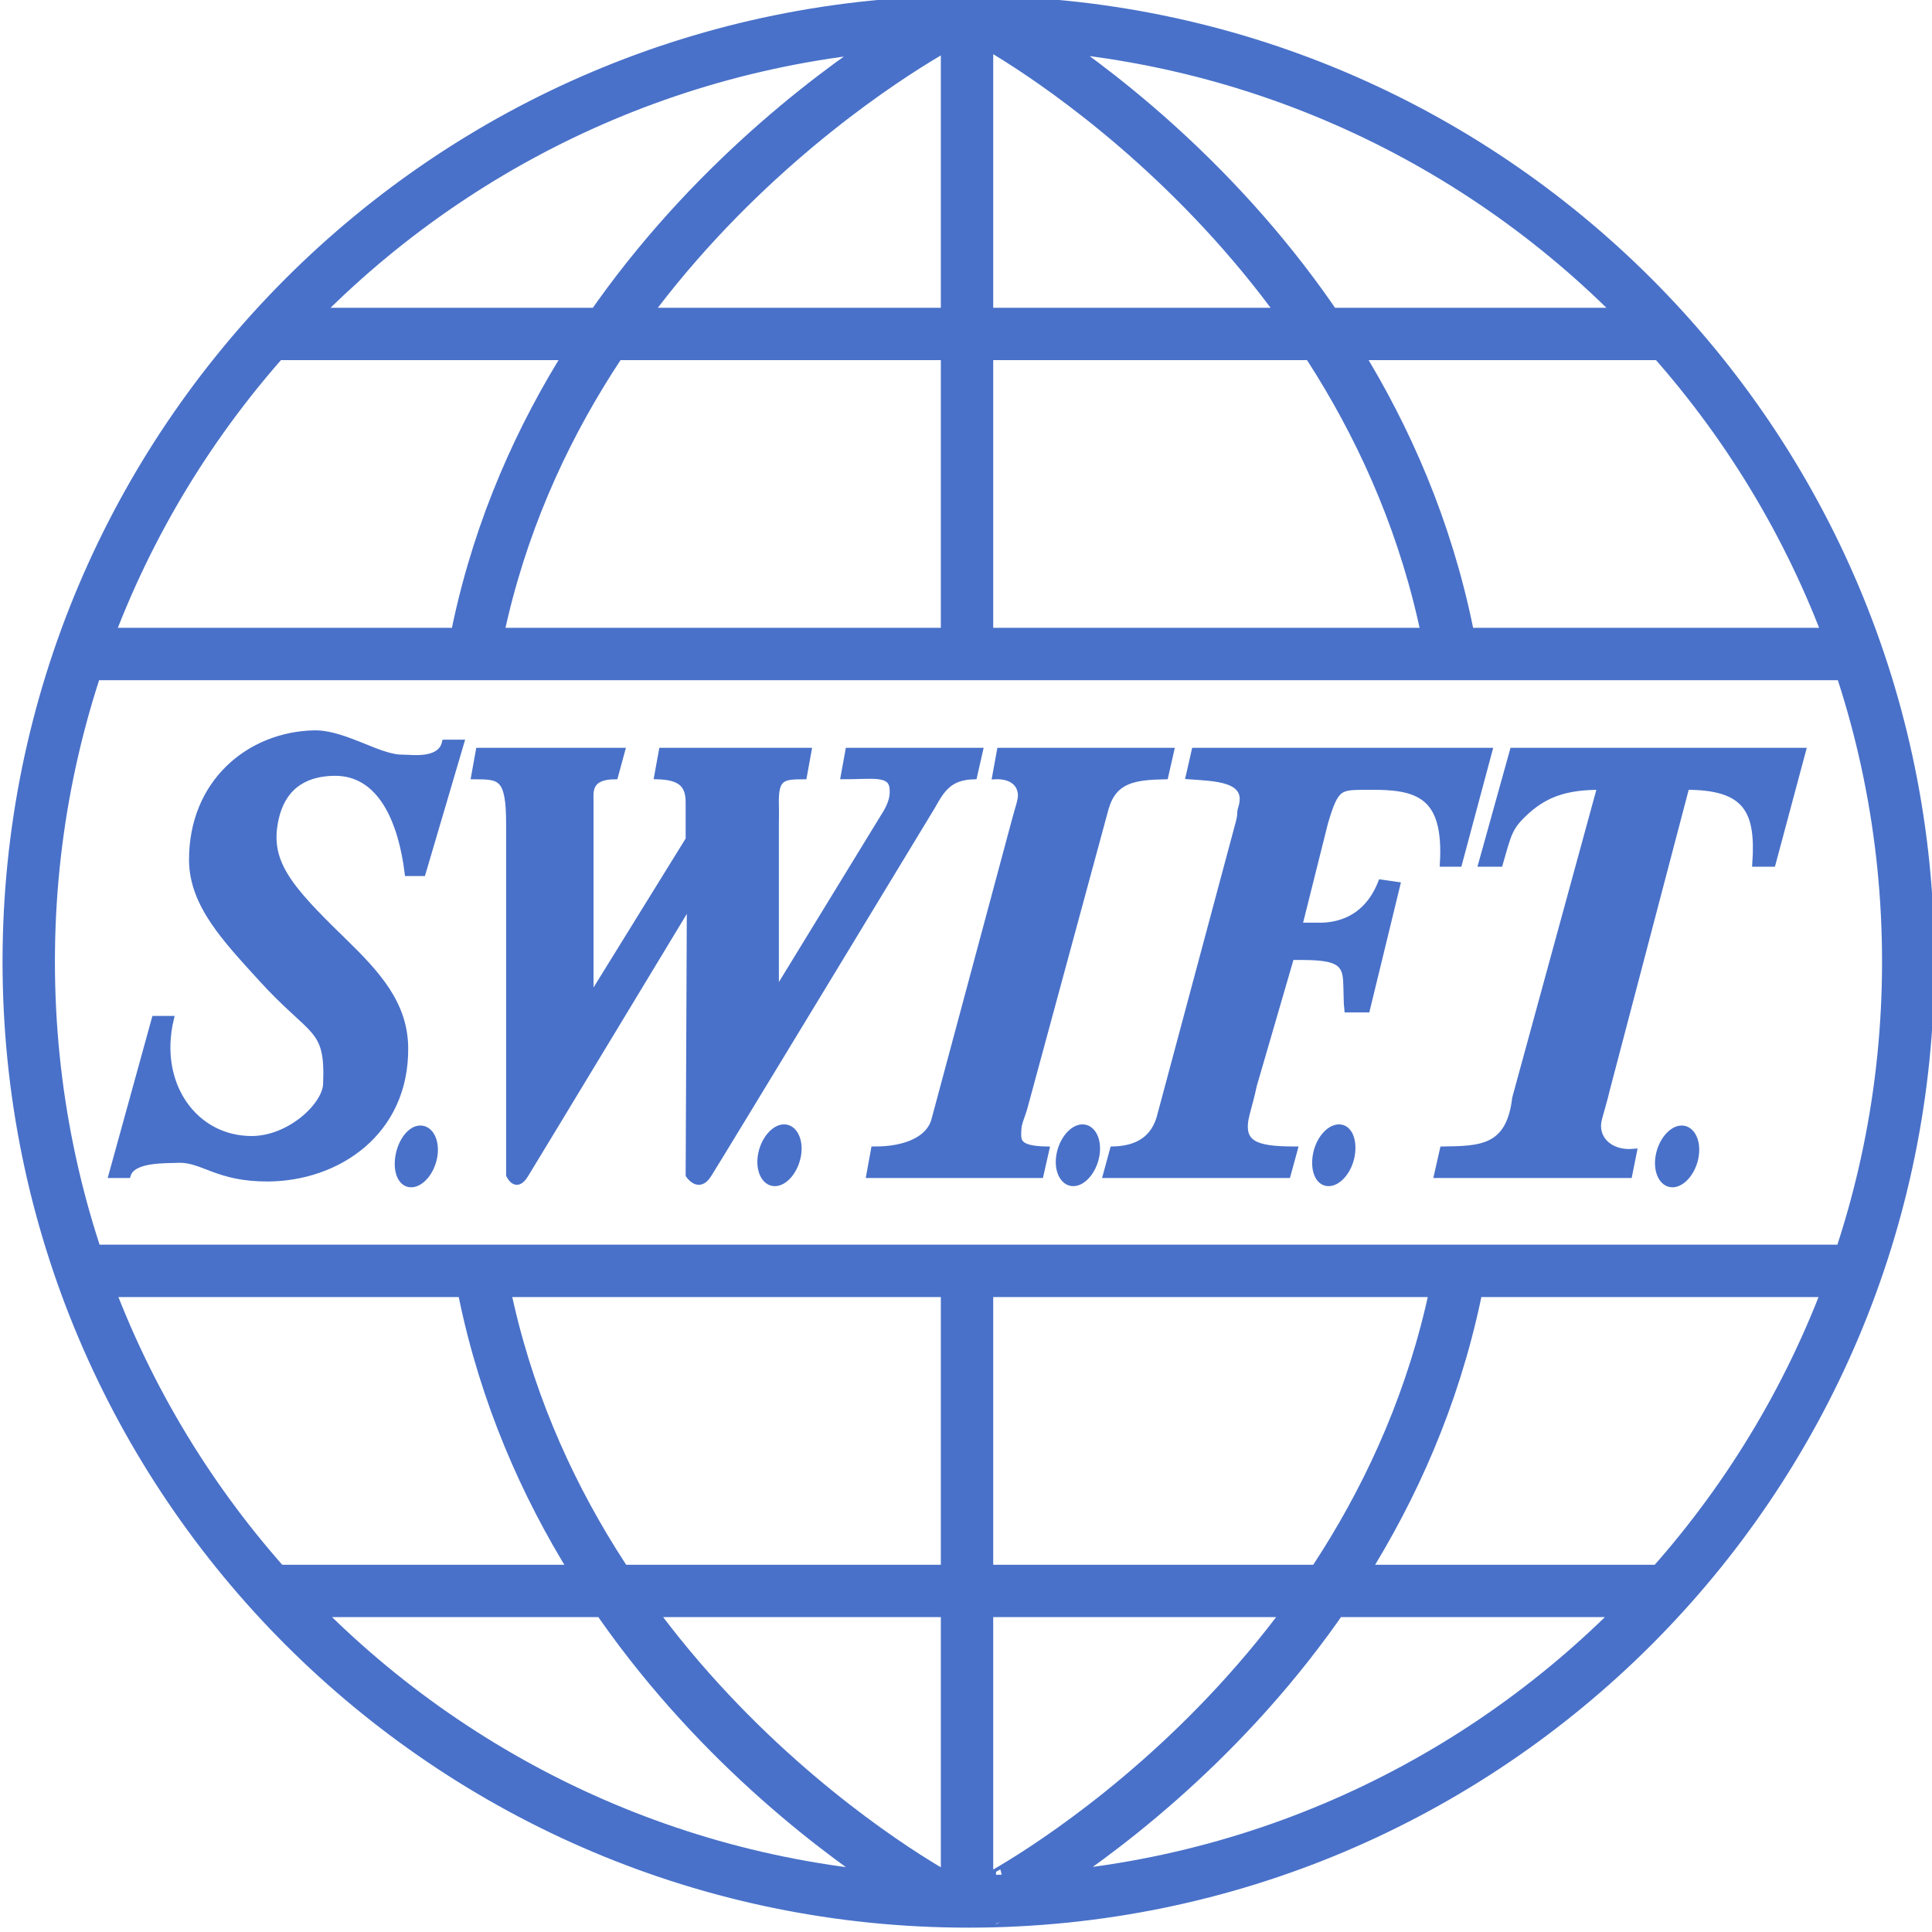
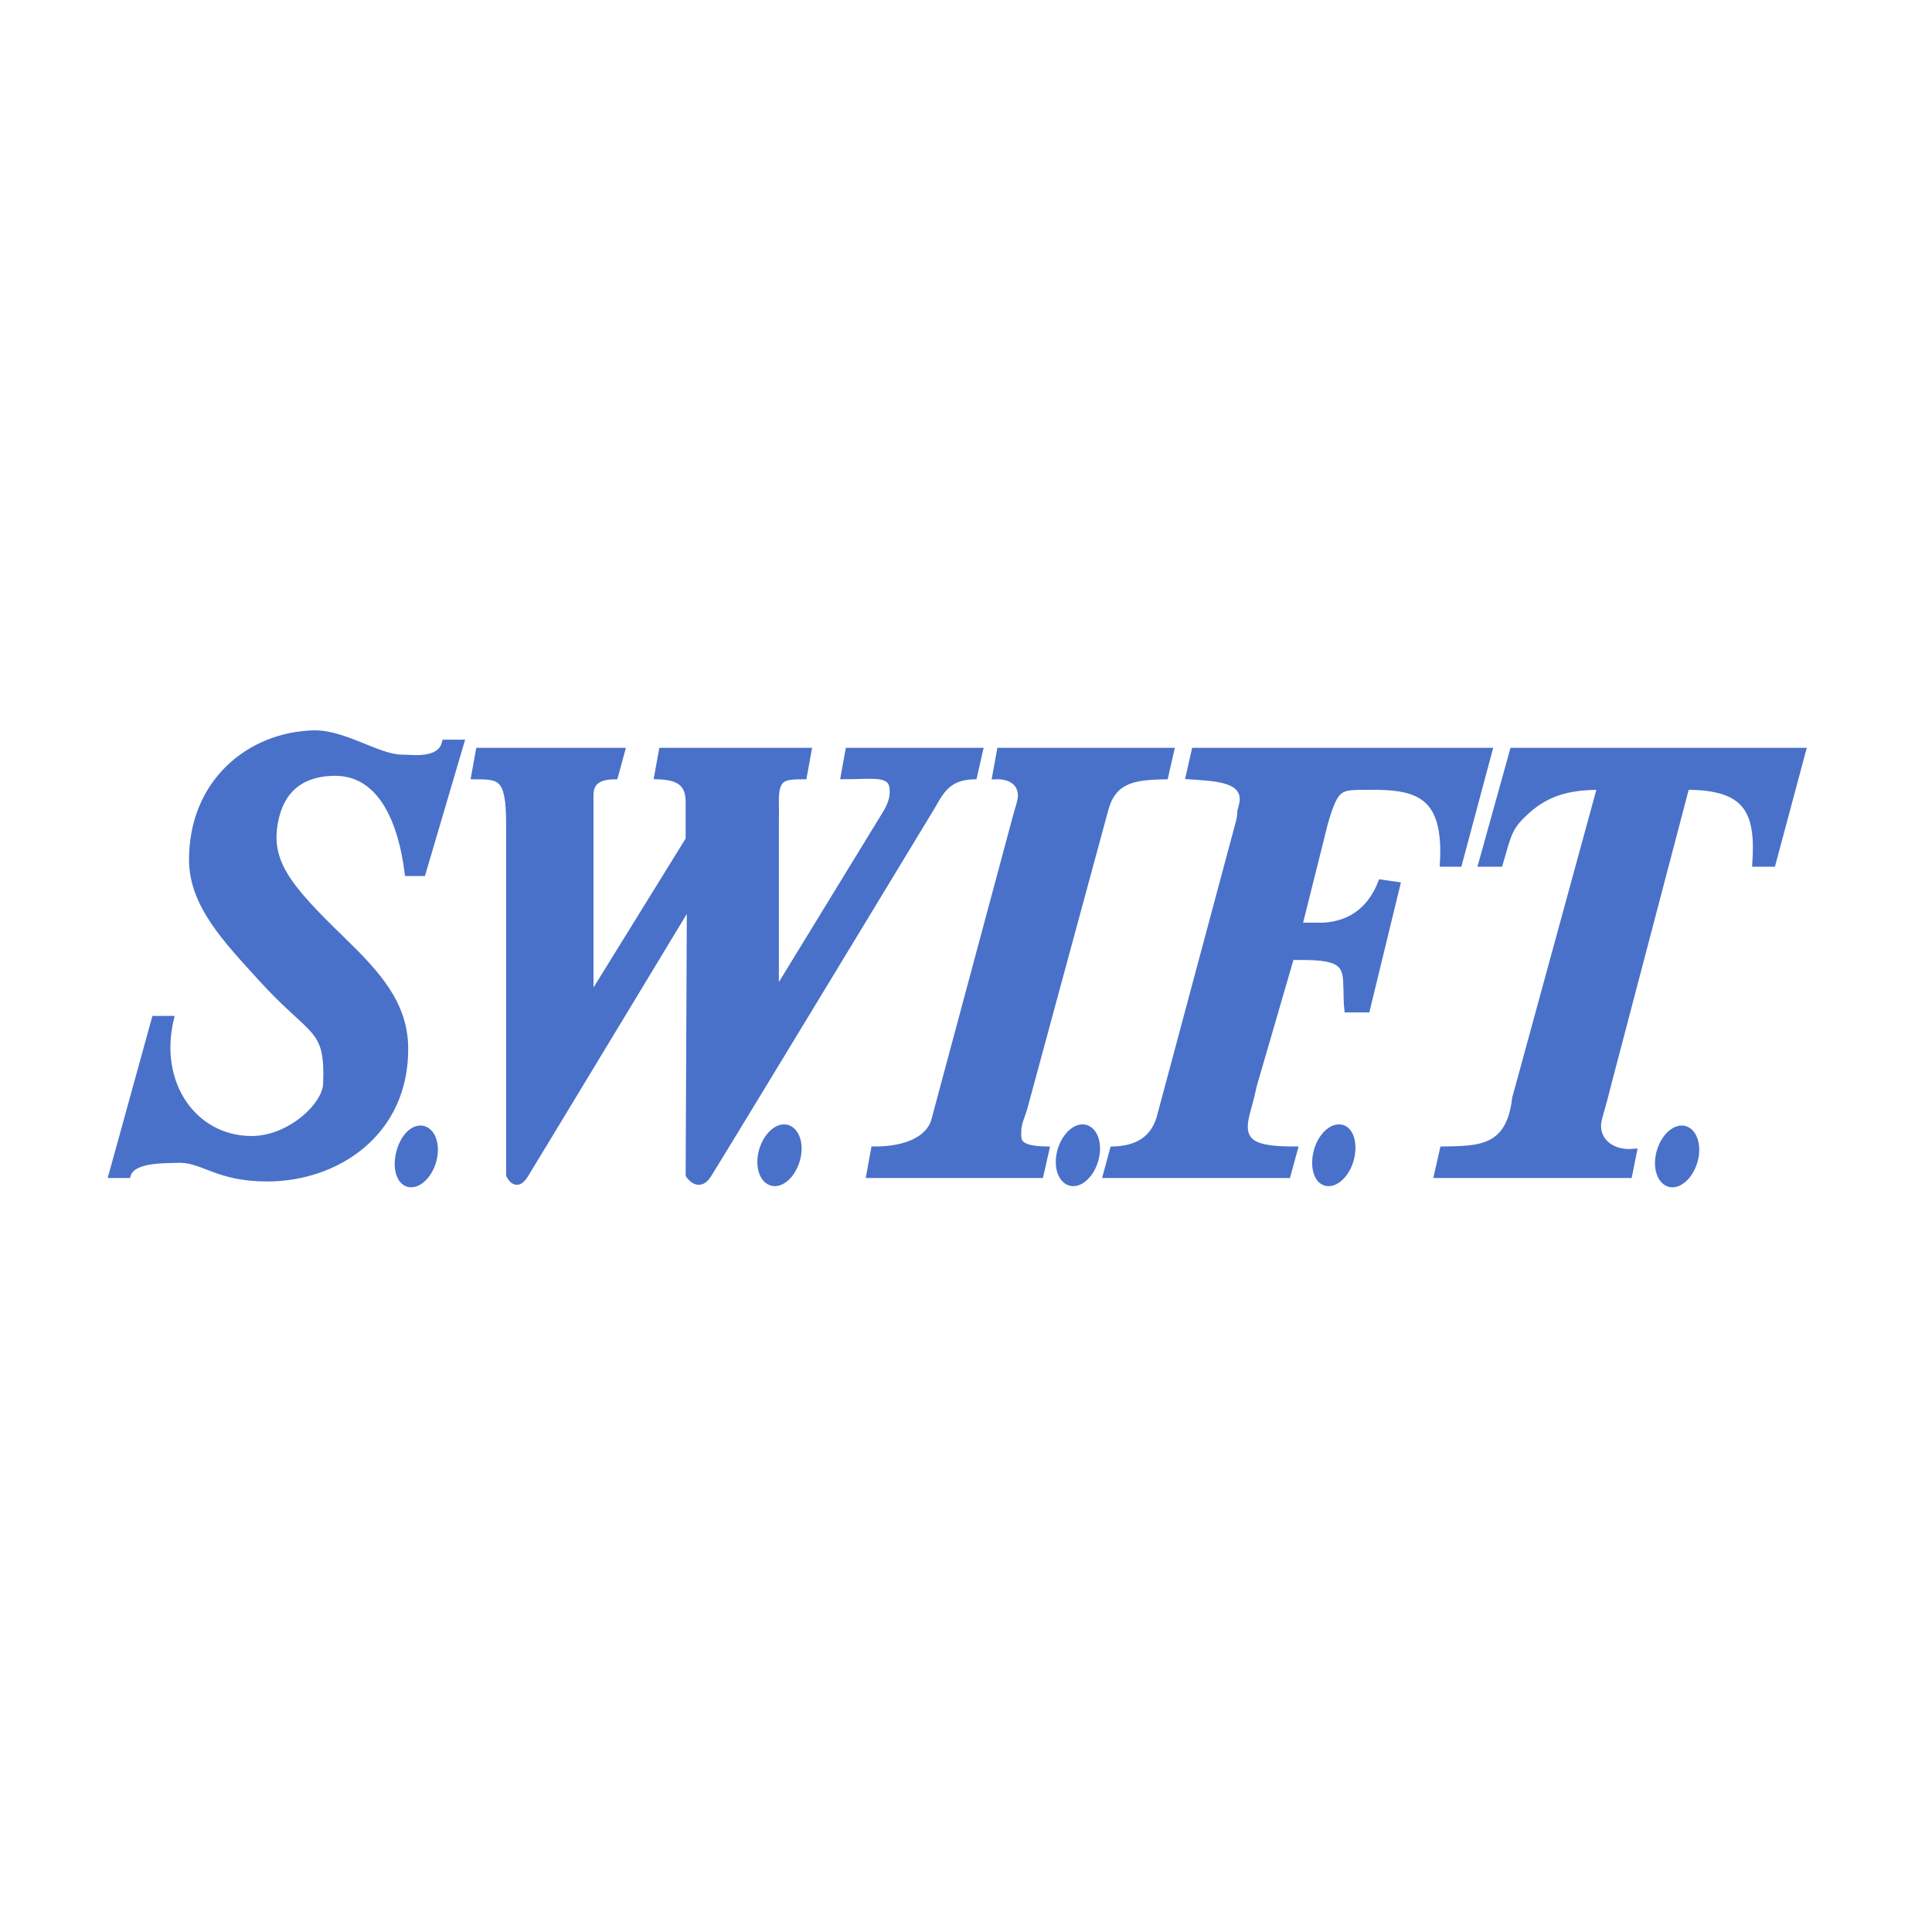
<svg xmlns="http://www.w3.org/2000/svg" version="1.0" width="768" height="768" viewBox="0 0 51.75 51.791" id="svg55158" xml:space="preserve">
  <defs id="defs55161" />
  <g transform="translate(-673.582,-19.375)" style="display:inline" id="layer1">
    <path d="M 8.406,19.656 C 6.644,19.694 5.114,20.991 5.125,23.062 C 5.131,24.265 6.06,25.216 6.969,26.219 C 8.372,27.767 8.783,27.494 8.719,29.062 C 8.695,29.637 7.742,30.534 6.719,30.531 C 5.202,30.529 4.142,29.073 4.562,27.312 L 4.125,27.312 L 2.969,31.5 L 3.406,31.5 C 3.534,31.07 4.398,31.109 4.75,31.094 C 5.412,31.066 5.79,31.599 7.156,31.594 C 9.025,31.587 10.862,30.364 10.844,28.094 C 10.835,26.915 10.112,26.115 9.156,25.188 C 7.687,23.761 7.114,23.08 7.375,21.938 C 7.591,20.992 8.266,20.728 8.938,20.719 C 10.195,20.703 10.736,22.029 10.906,23.406 L 11.312,23.406 L 12.344,19.906 L 11.906,19.906 C 11.81,20.32 11.305,20.34 10.906,20.312 C 10.727,20.3 10.625,20.336 10.188,20.188 C 9.721,20.029 8.984,19.644 8.406,19.656 z M 12.812,20.125 L 12.688,20.812 C 13.378,20.816 13.627,20.8 13.625,22.094 L 13.625,31.5 C 13.625,31.5 13.807,31.913 14.062,31.5 C 14.318,31.087 18.469,24.219 18.469,24.219 L 18.469,24.438 L 18.438,31.5 C 18.438,31.5 18.702,31.913 18.969,31.5 C 19.236,31.087 24.969,21.625 24.969,21.625 C 25.23,21.156 25.429,20.829 26.094,20.812 L 26.25,20.125 L 22.719,20.125 L 22.594,20.812 C 23.367,20.814 23.882,20.692 23.906,21.156 C 23.917,21.351 23.881,21.507 23.75,21.75 L 20.844,26.5 L 20.781,26.406 L 20.781,22.094 C 20.784,21.9 20.785,21.709 20.781,21.562 C 20.762,20.83 20.963,20.814 21.531,20.812 L 21.656,20.125 L 17.719,20.125 L 17.594,20.812 C 18.187,20.829 18.446,21.001 18.438,21.531 L 18.438,22.5 L 15.906,26.594 L 15.812,26.656 L 15.812,22.062 C 15.813,21.901 15.814,21.647 15.812,21.469 C 15.81,21.218 15.755,20.814 16.469,20.812 L 16.656,20.125 L 12.812,20.125 z M 26.781,20.125 L 26.656,20.812 C 26.979,20.796 27.308,20.918 27.344,21.281 C 27.359,21.44 27.265,21.672 27.188,21.969 L 25.031,30 C 24.904,30.533 24.262,30.819 23.406,30.812 L 23.281,31.5 L 27.875,31.5 L 28.031,30.812 C 27.22,30.796 27.271,30.571 27.281,30.281 C 27.288,30.1 27.375,29.933 27.438,29.719 L 29.625,21.656 C 29.85,20.902 30.392,20.829 31.219,20.812 L 31.375,20.125 L 26.781,20.125 z M 32,20.125 L 31.844,20.812 C 32.528,20.864 33.5,20.857 33.25,21.656 C 33.196,21.831 33.255,21.751 33.188,22.031 L 31.094,29.844 C 30.931,30.569 30.424,30.796 29.812,30.812 L 29.625,31.5 L 34.5,31.5 L 34.688,30.812 C 33.621,30.81 33.19,30.667 33.406,29.844 C 33.452,29.668 33.54,29.358 33.594,29.094 L 34.594,25.656 L 34.812,25.656 C 35.765,25.653 36.034,25.771 36.062,26.281 C 36.08,26.609 36.071,26.875 36.094,27.062 L 36.625,27.062 L 37.438,23.719 L 37,23.656 C 36.549,24.808 35.588,24.824 35.25,24.812 L 34.812,24.812 L 35.5,22.062 C 35.799,21.047 35.896,21.103 36.656,21.094 C 37.981,21.078 38.767,21.295 38.656,23.156 L 39.094,23.156 L 39.906,20.125 L 32,20.125 z M 40.531,20.125 L 39.688,23.156 L 40.188,23.156 C 40.432,22.31 40.438,22.167 40.938,21.719 C 41.45,21.271 42.001,21.094 42.875,21.094 L 40.594,29.438 C 40.436,30.8 39.652,30.796 38.656,30.812 L 38.5,31.5 L 43.656,31.5 L 43.781,30.875 C 43.121,30.936 42.715,30.502 42.844,30 C 42.893,29.807 42.984,29.52 43.062,29.188 L 45.188,21.094 C 46.806,21.093 47.131,21.743 47.031,23.156 L 47.5,23.156 L 48.312,20.125 L 40.531,20.125 z M 21,30.219 C 20.729,30.218 20.444,30.556 20.375,30.969 C 20.305,31.382 20.479,31.718 20.75,31.719 C 21.021,31.72 21.305,31.382 21.375,30.969 C 21.445,30.556 21.27,30.22 21,30.219 z M 29,30.219 C 28.729,30.218 28.444,30.556 28.375,30.969 C 28.305,31.382 28.479,31.718 28.75,31.719 C 29.021,31.72 29.306,31.382 29.375,30.969 C 29.445,30.556 29.271,30.22 29,30.219 z M 35.875,30.219 C 35.604,30.218 35.319,30.556 35.25,30.969 C 35.18,31.382 35.323,31.718 35.594,31.719 C 35.864,31.72 36.149,31.382 36.219,30.969 C 36.288,30.556 36.146,30.22 35.875,30.219 z M 11.25,30.25 C 10.98,30.249 10.726,30.587 10.656,31 C 10.587,31.413 10.73,31.749 11,31.75 C 11.271,31.751 11.556,31.413 11.625,31 C 11.695,30.587 11.521,30.251 11.25,30.25 z M 45.062,30.25 C 44.792,30.249 44.507,30.587 44.438,31 C 44.368,31.413 44.542,31.749 44.812,31.75 C 45.083,31.751 45.368,31.413 45.438,31 C 45.507,30.587 45.333,30.251 45.062,30.25 z " transform="translate(673.582,19.375)" style="fill:#4971c9;fill-opacity:1;stroke:#4971c9;stroke-width:0.156;stroke-linecap:butt;stroke-linejoin:miter;stroke-miterlimit:4;stroke-dasharray:none;stroke-opacity:1" id="path55487" />
-     <path d="M 296.774,500.68 C 252.182,500.68 216.031,464.529 216.031,419.937 C 216.031,375.345 252.182,339.194 296.774,339.194 C 341.366,339.194 377.518,375.345 377.518,419.937 C 377.518,464.529 341.366,500.68 296.774,500.68 z M 220.524,446.374 L 373.148,446.374 M 220.524,393.374 L 373.148,393.374 M 236.774,365.874 L 356.773,365.874 M 236.774,473.874 L 356.773,473.874 M 296.649,446.374 L 296.649,500.624 M 296.649,393.374 L 296.649,339.249 M 298.868,500.531 C 298.868,500.531 331.743,482.781 338.243,446.531 M 294.604,500.503 C 294.604,500.503 261.095,482.989 254.321,446.789 M 294.471,339.498 C 294.471,339.498 261.346,357.065 254.846,393.315 M 299.141,339.494 C 299.14,339.494 332.15,356.826 338.924,393.026" transform="matrix(0.312,0,0,-0.312,606.93,176.176)" style="fill:none;stroke:#4971c9;stroke-width:4.5;stroke-linecap:butt;stroke-linejoin:miter;stroke-miterlimit:4;stroke-opacity:1" id="path55525" />
  </g>
</svg>